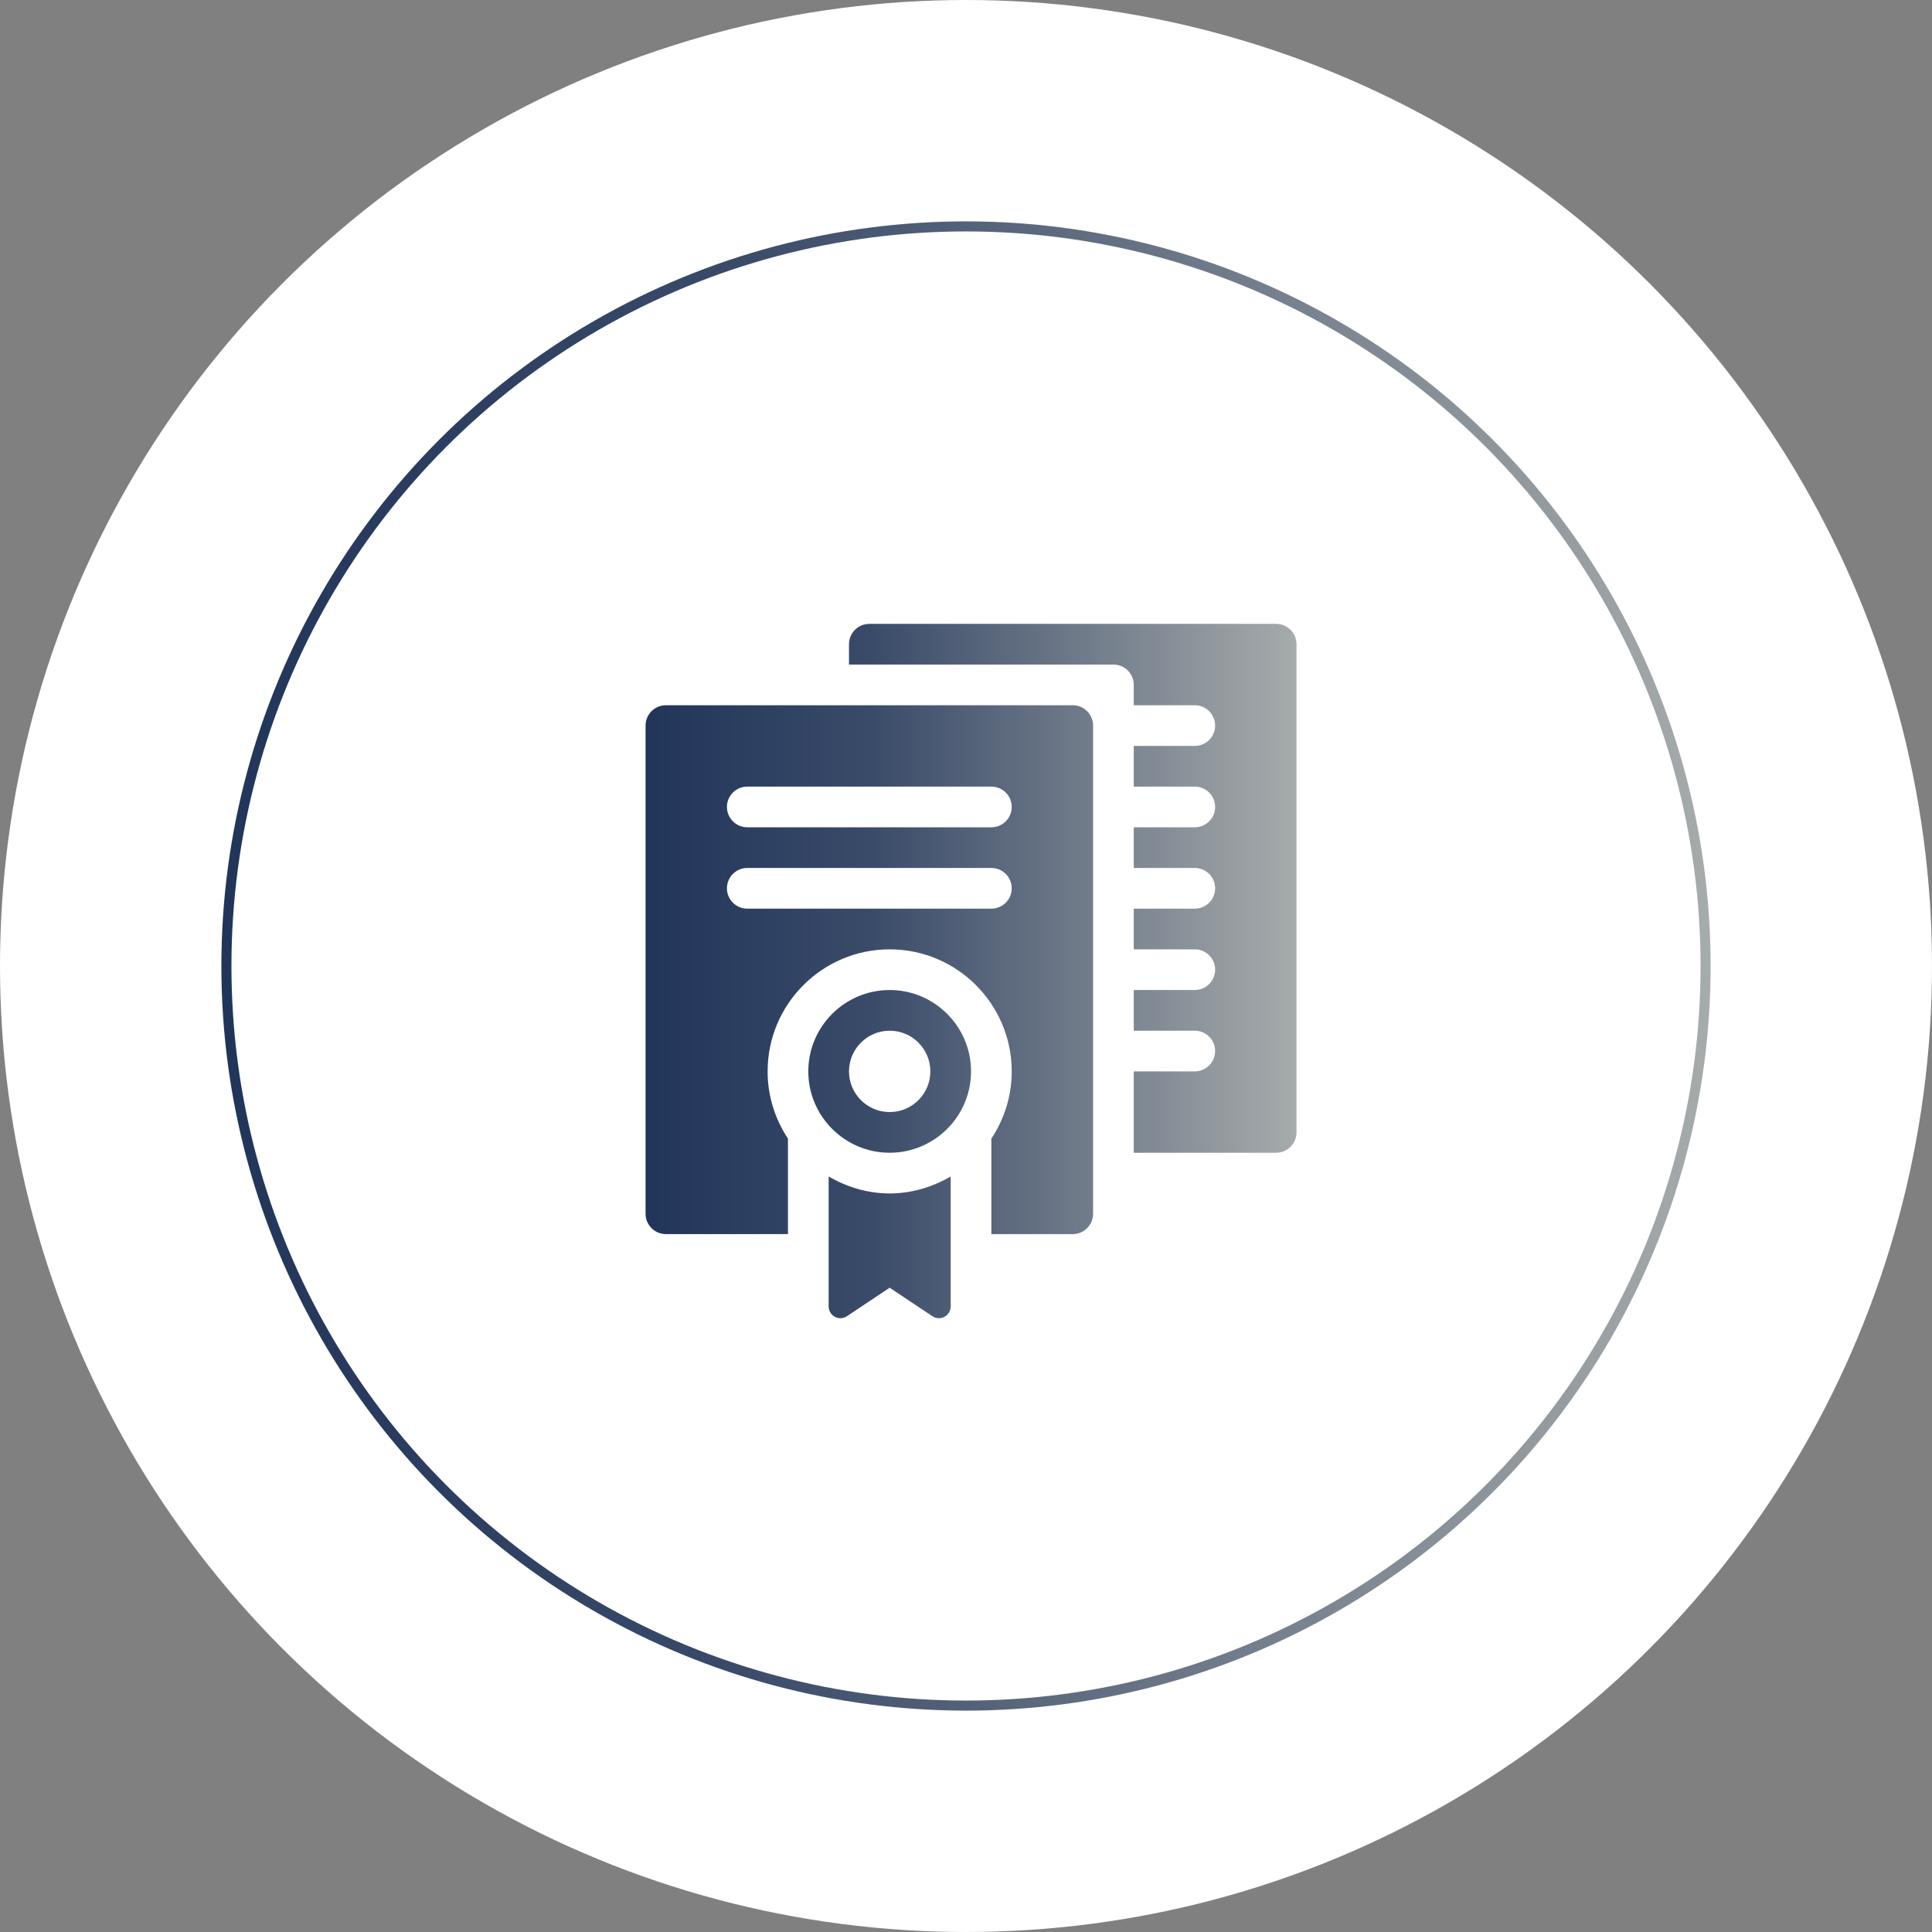
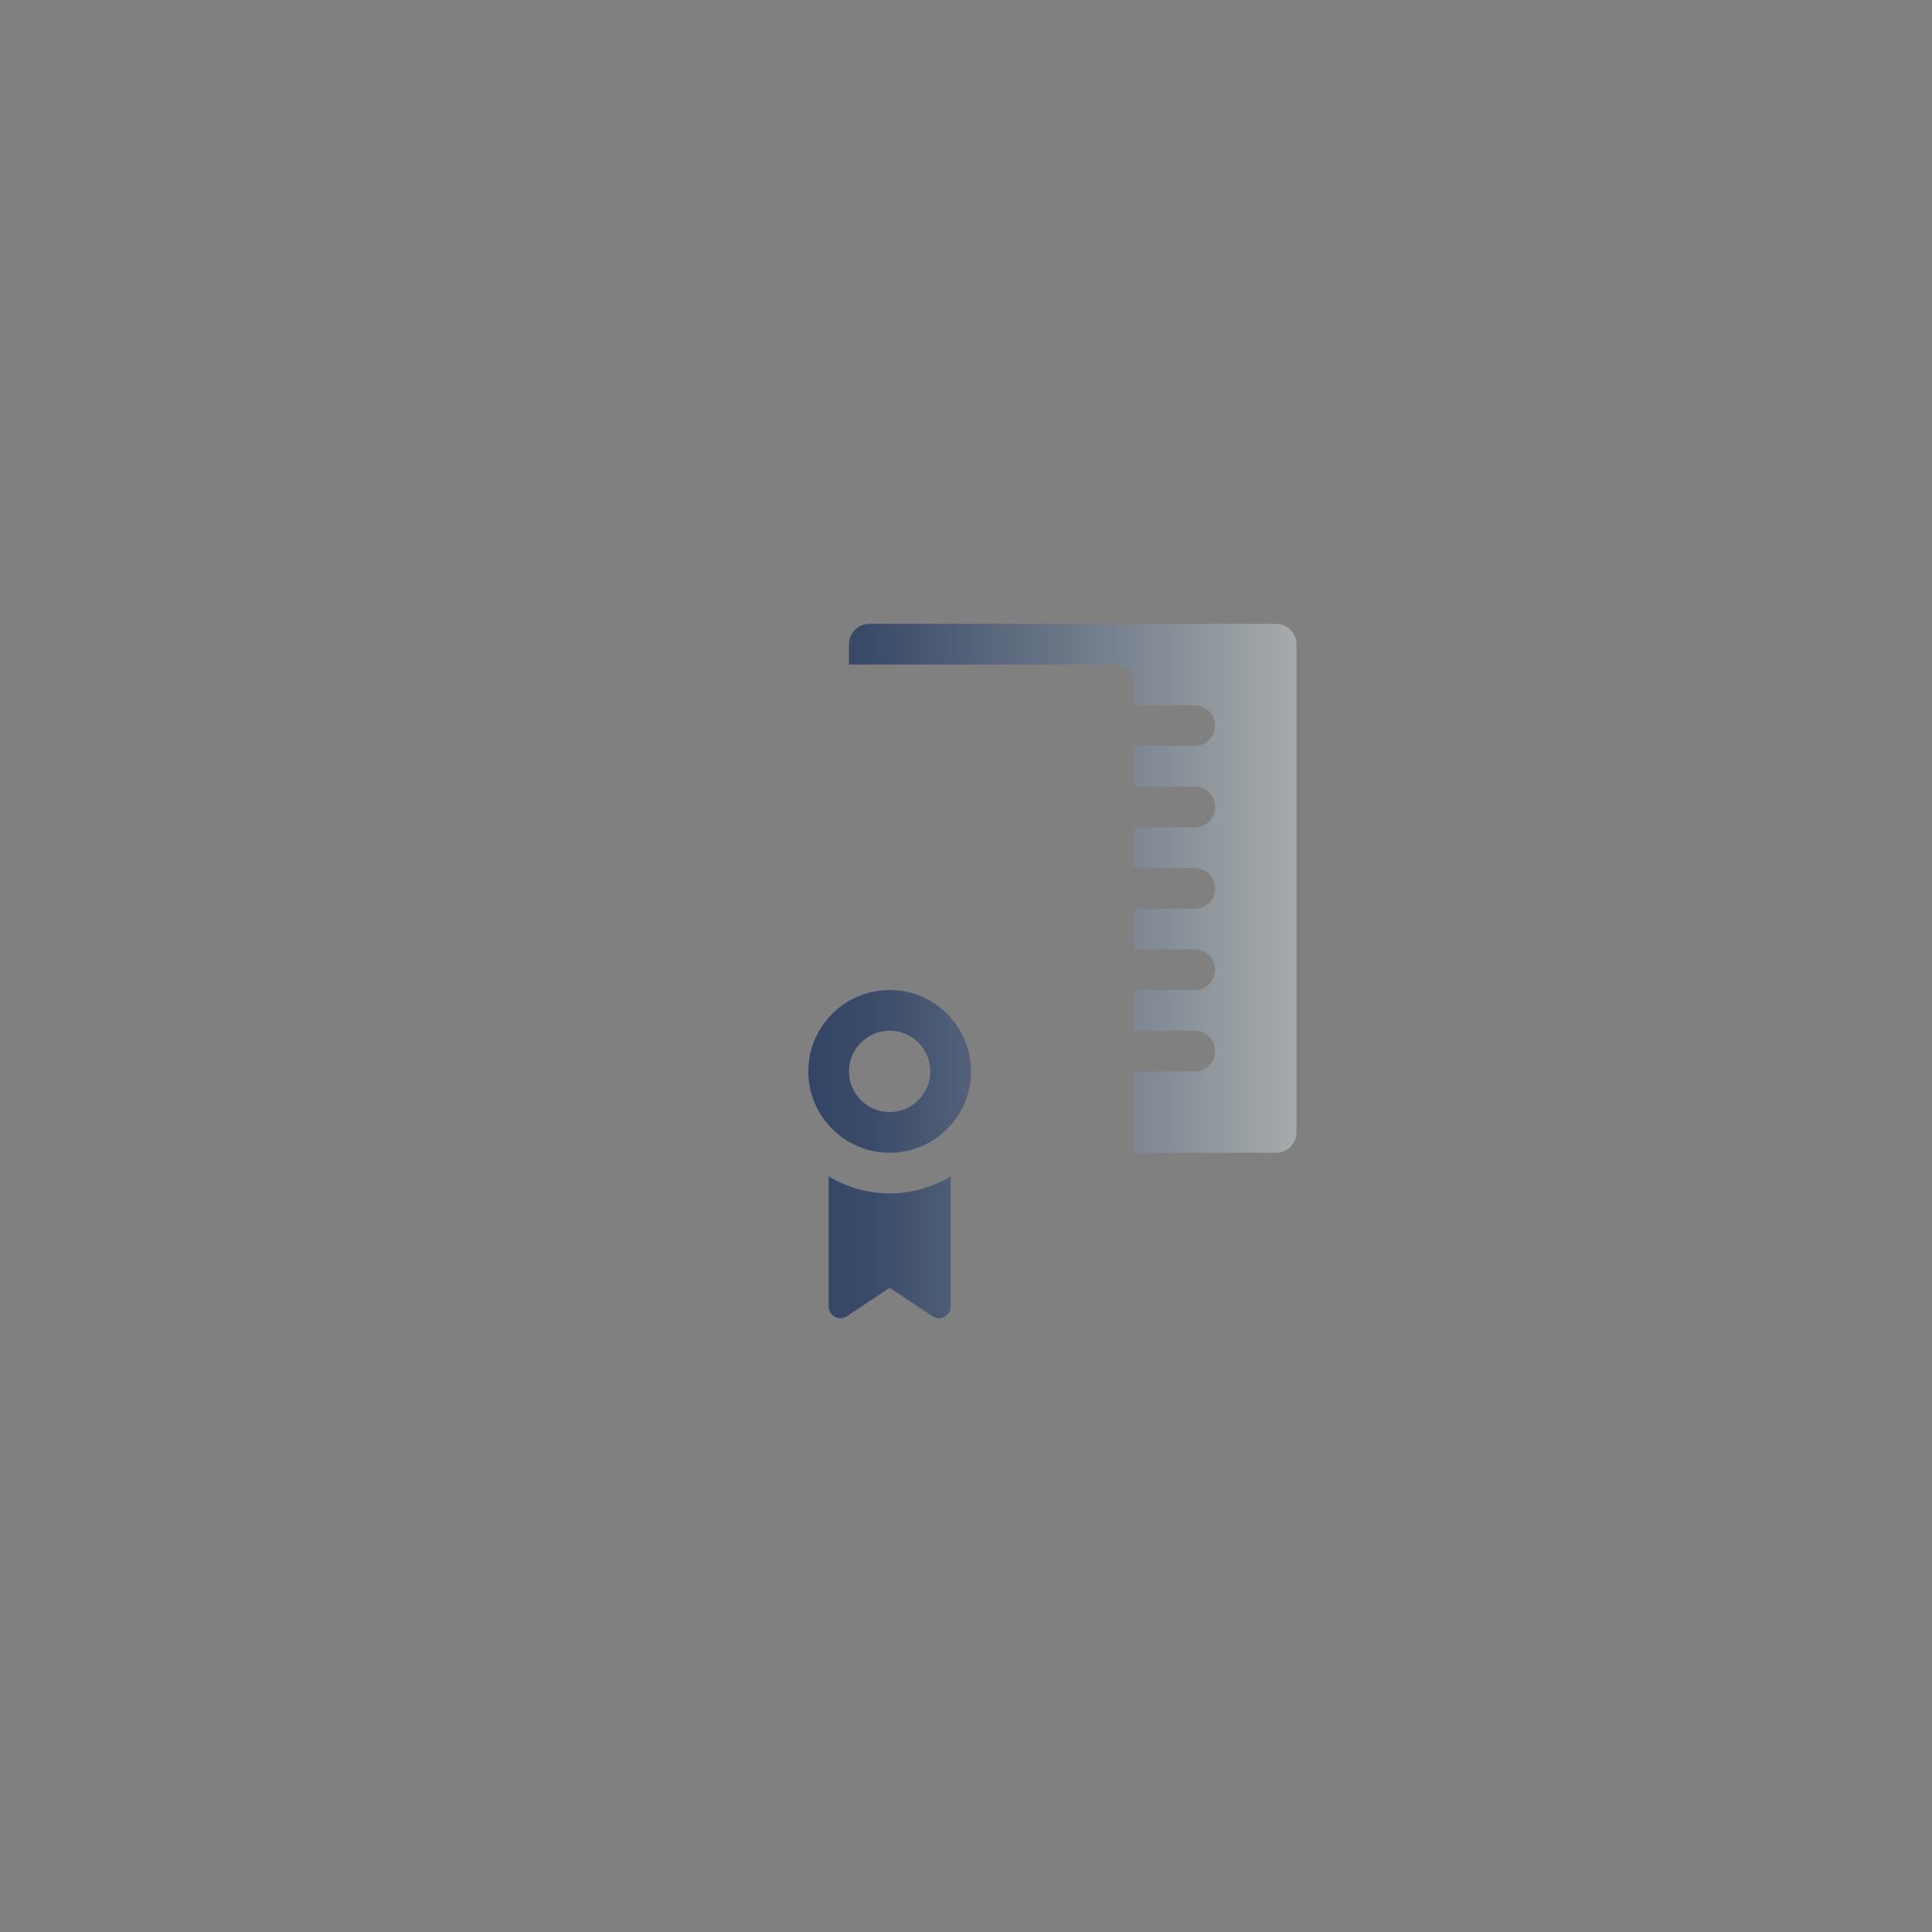
<svg xmlns="http://www.w3.org/2000/svg" width="192" height="192" viewBox="0 0 192 192" fill="none">
  <rect x="0" y="0" width="192" height="192" fill="#808080" stroke="none" />
-   <circle cx="96" cy="96" r="96" fill="white" />
-   <circle cx="96" cy="96" r="73.5" fill="white" stroke="url(#paint0_linear_216_42)" />
  <path d="M126.822 62H86.393C85.275 62 84.371 62.904 84.371 64.022V66.043H110.65C111.768 66.043 112.672 66.947 112.672 68.064V70.086H118.736C119.854 70.086 120.758 70.99 120.758 72.107C120.758 73.225 119.854 74.129 118.736 74.129H112.672V78.172H118.736C119.854 78.172 120.758 79.076 120.758 80.193C120.758 81.31 119.854 82.215 118.736 82.215H112.672V86.258H118.736C119.854 86.258 120.758 87.162 120.758 88.279C120.758 89.396 119.854 90.301 118.736 90.301H112.672V94.344H118.736C119.854 94.344 120.758 95.248 120.758 96.365C120.758 97.482 119.854 98.387 118.736 98.387H112.672V102.43H118.736C119.854 102.43 120.758 103.334 120.758 104.451C120.758 105.568 119.854 106.473 118.736 106.473H112.672V114.559H126.822C127.94 114.559 128.844 113.654 128.844 112.537V64.022C128.844 62.904 127.94 62 126.822 62Z" fill="url(#paint1_linear_216_42)" />
  <path d="M88.414 98.387C83.955 98.387 80.328 102.013 80.328 106.473C80.328 110.932 83.955 114.559 88.414 114.559C92.873 114.559 96.5 110.932 96.5 106.473C96.5 102.013 92.873 98.387 88.414 98.387ZM88.414 110.516C86.185 110.516 84.371 108.702 84.371 106.473C84.371 104.244 86.185 102.43 88.414 102.43C90.643 102.43 92.457 104.244 92.457 106.473C92.457 108.702 90.643 110.516 88.414 110.516Z" fill="url(#paint2_linear_216_42)" />
-   <path d="M106.607 70.086H66.178C65.061 70.086 64.156 70.99 64.156 72.107V120.623C64.156 121.74 65.061 122.645 66.178 122.645H78.307V113.153C77.035 111.235 76.285 108.942 76.285 106.473C76.285 99.784 81.726 94.344 88.414 94.344C95.102 94.344 100.543 99.784 100.543 106.473C100.543 108.942 99.793 111.235 98.522 113.153V122.645H106.607C107.725 122.645 108.629 121.74 108.629 120.623V72.107C108.629 70.99 107.725 70.086 106.607 70.086ZM98.522 90.301H74.264C73.147 90.301 72.242 89.396 72.242 88.279C72.242 87.162 73.147 86.258 74.264 86.258H98.522C99.639 86.258 100.543 87.162 100.543 88.279C100.543 89.396 99.639 90.301 98.522 90.301ZM98.522 82.215H74.264C73.147 82.215 72.242 81.31 72.242 80.193C72.242 79.076 73.147 78.172 74.264 78.172H98.522C99.639 78.172 100.543 79.076 100.543 80.193C100.543 81.31 99.639 82.215 98.522 82.215Z" fill="url(#paint3_linear_216_42)" />
  <path d="M82.35 116.915V129.831C82.35 130.262 82.587 130.658 82.967 130.862C83.347 131.065 83.809 131.043 84.167 130.804L88.414 127.972L92.661 130.804C93.019 131.043 93.481 131.065 93.861 130.862C94.241 130.658 94.478 130.262 94.478 129.831V116.915C92.687 117.959 90.633 118.602 88.414 118.602C86.195 118.602 84.141 117.959 82.35 116.915Z" fill="url(#paint4_linear_216_42)" />
  <defs>
    <linearGradient id="paint0_linear_216_42" x1="22" y1="96" x2="170" y2="96" gradientUnits="userSpaceOnUse">
      <stop stop-color="#21355A" />
      <stop offset="0.346" stop-color="#3A4B69" />
      <stop offset="1" stop-color="#A6ABAB" />
    </linearGradient>
    <linearGradient id="paint1_linear_216_42" x1="64.156" y1="96.5" x2="128.844" y2="96.5" gradientUnits="userSpaceOnUse">
      <stop stop-color="#21355A" />
      <stop offset="0.346" stop-color="#3A4B69" />
      <stop offset="1" stop-color="#A6ABAB" />
    </linearGradient>
    <linearGradient id="paint2_linear_216_42" x1="64.156" y1="96.5" x2="128.844" y2="96.5" gradientUnits="userSpaceOnUse">
      <stop stop-color="#21355A" />
      <stop offset="0.346" stop-color="#3A4B69" />
      <stop offset="1" stop-color="#A6ABAB" />
    </linearGradient>
    <linearGradient id="paint3_linear_216_42" x1="64.156" y1="96.5" x2="128.844" y2="96.5" gradientUnits="userSpaceOnUse">
      <stop stop-color="#21355A" />
      <stop offset="0.346" stop-color="#3A4B69" />
      <stop offset="1" stop-color="#A6ABAB" />
    </linearGradient>
    <linearGradient id="paint4_linear_216_42" x1="64.156" y1="96.5" x2="128.844" y2="96.5" gradientUnits="userSpaceOnUse">
      <stop stop-color="#21355A" />
      <stop offset="0.346" stop-color="#3A4B69" />
      <stop offset="1" stop-color="#A6ABAB" />
    </linearGradient>
  </defs>
</svg>